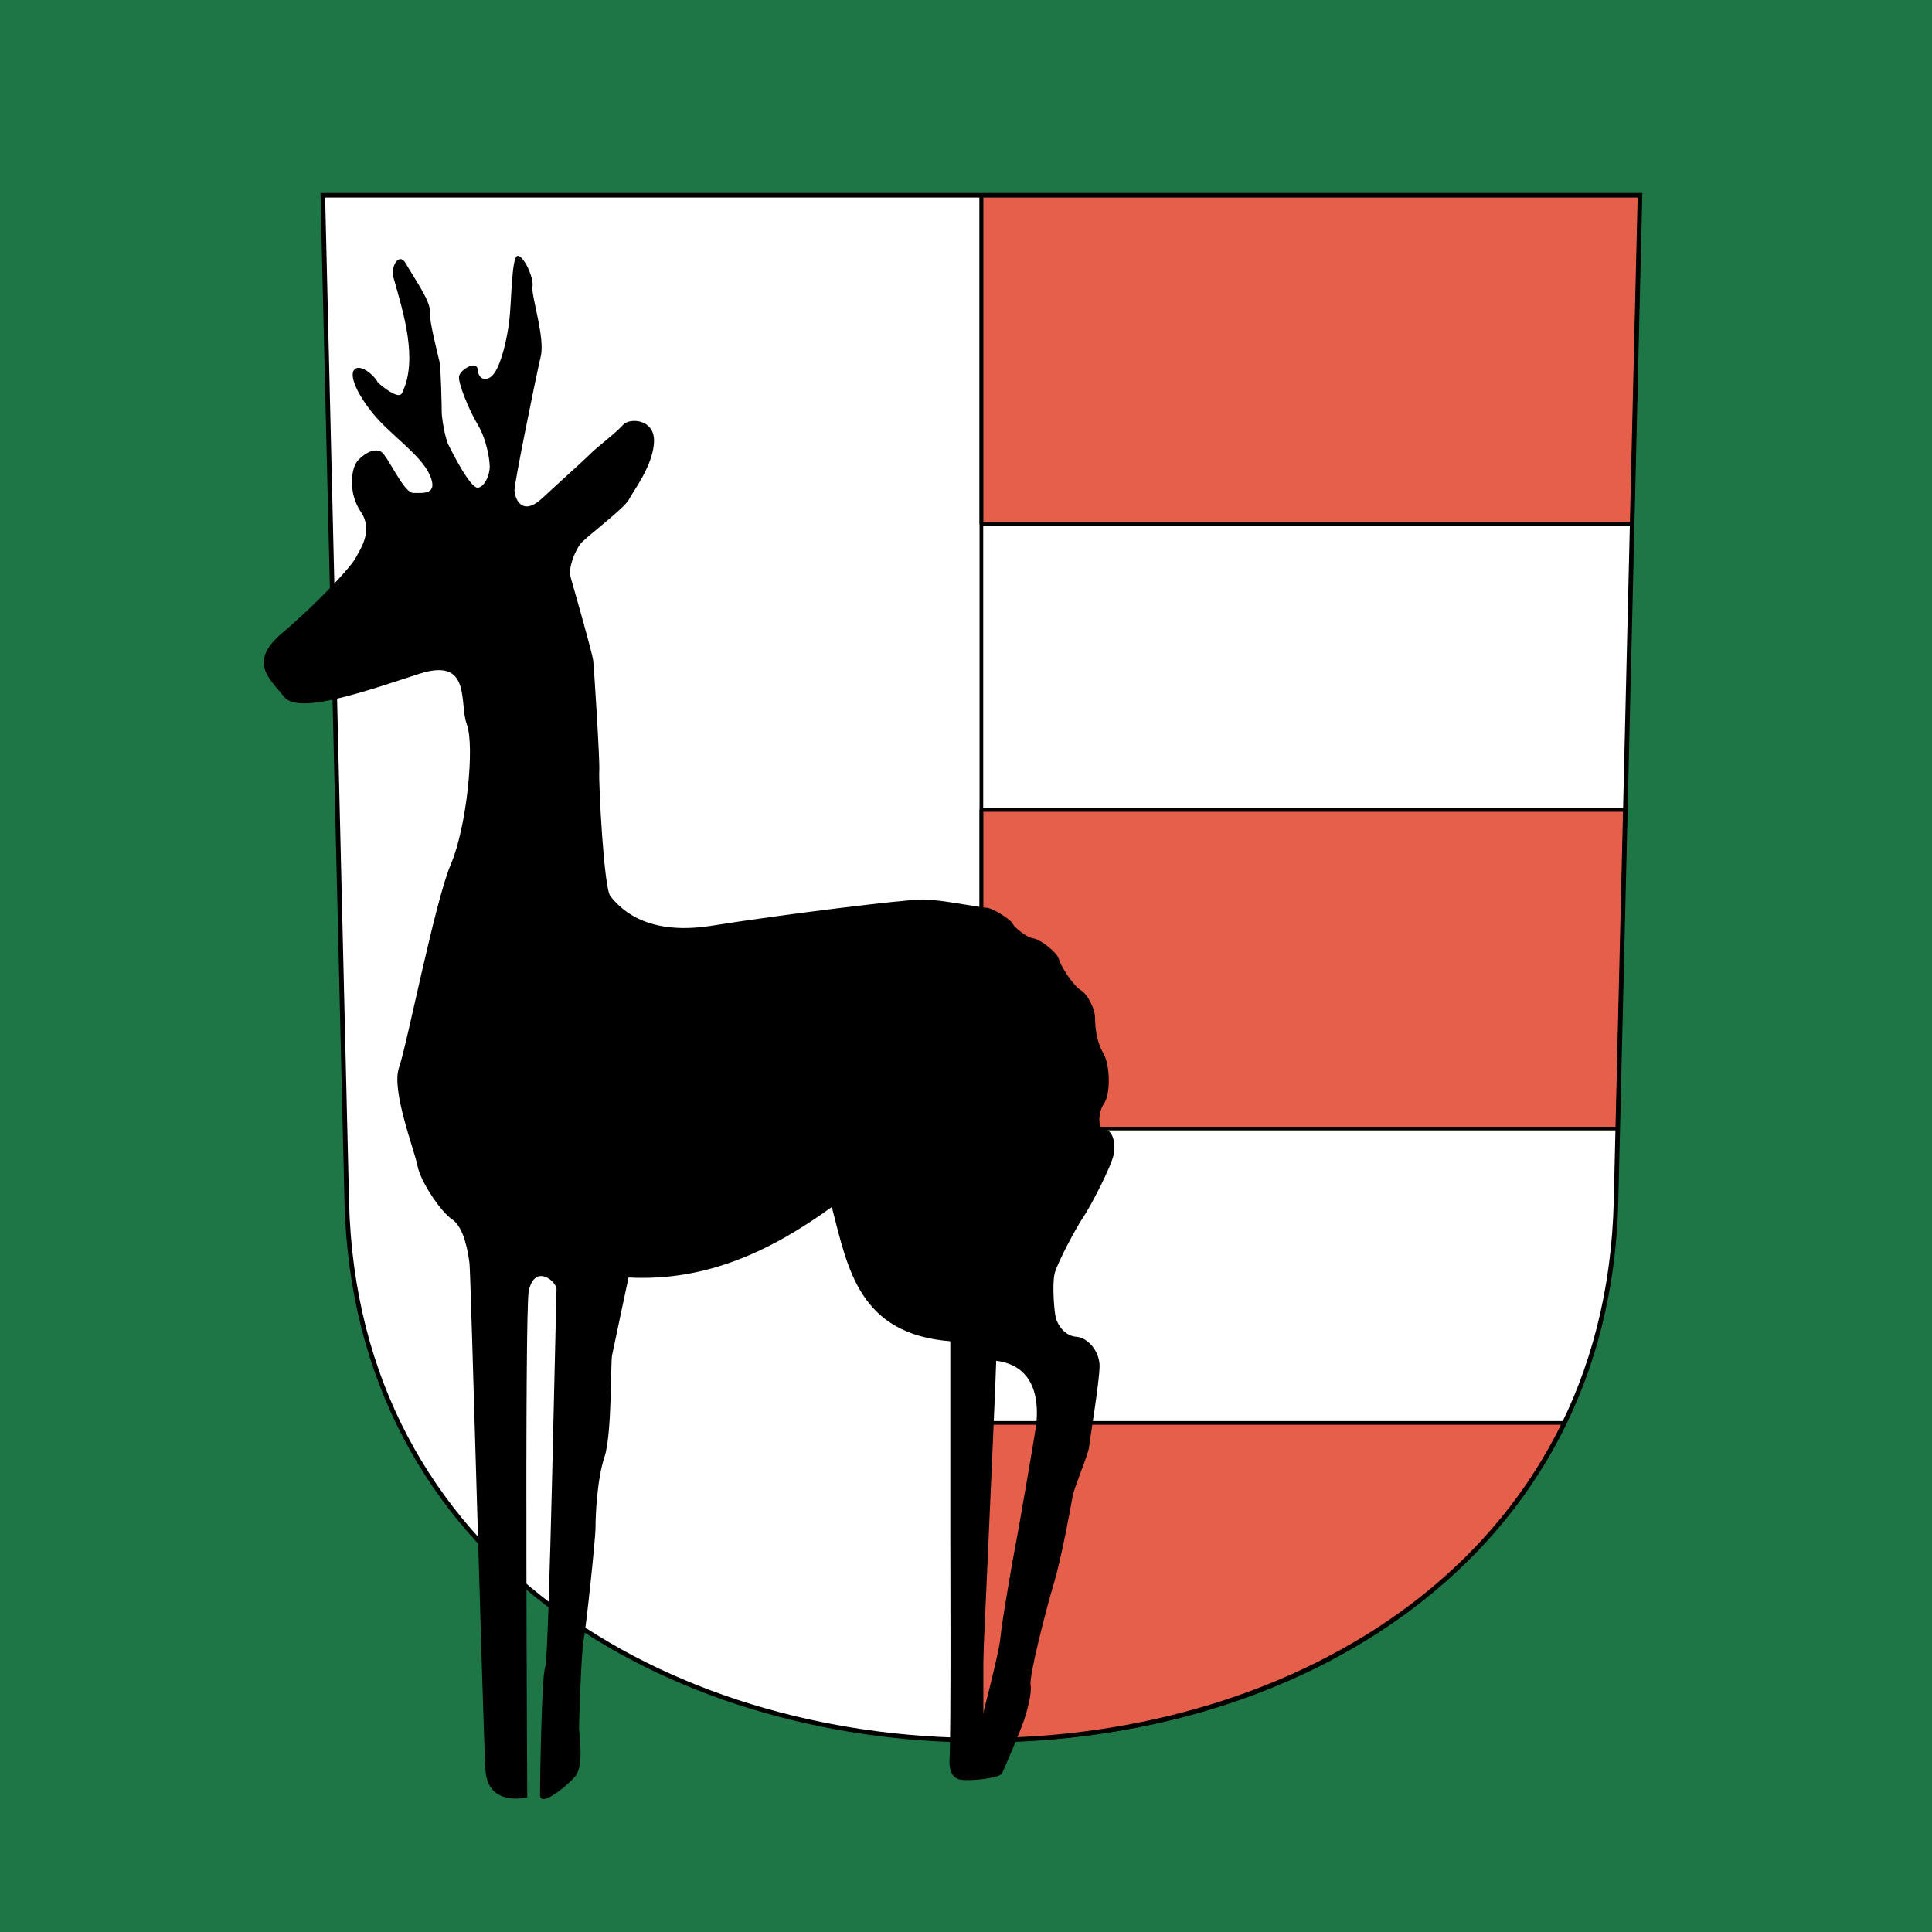
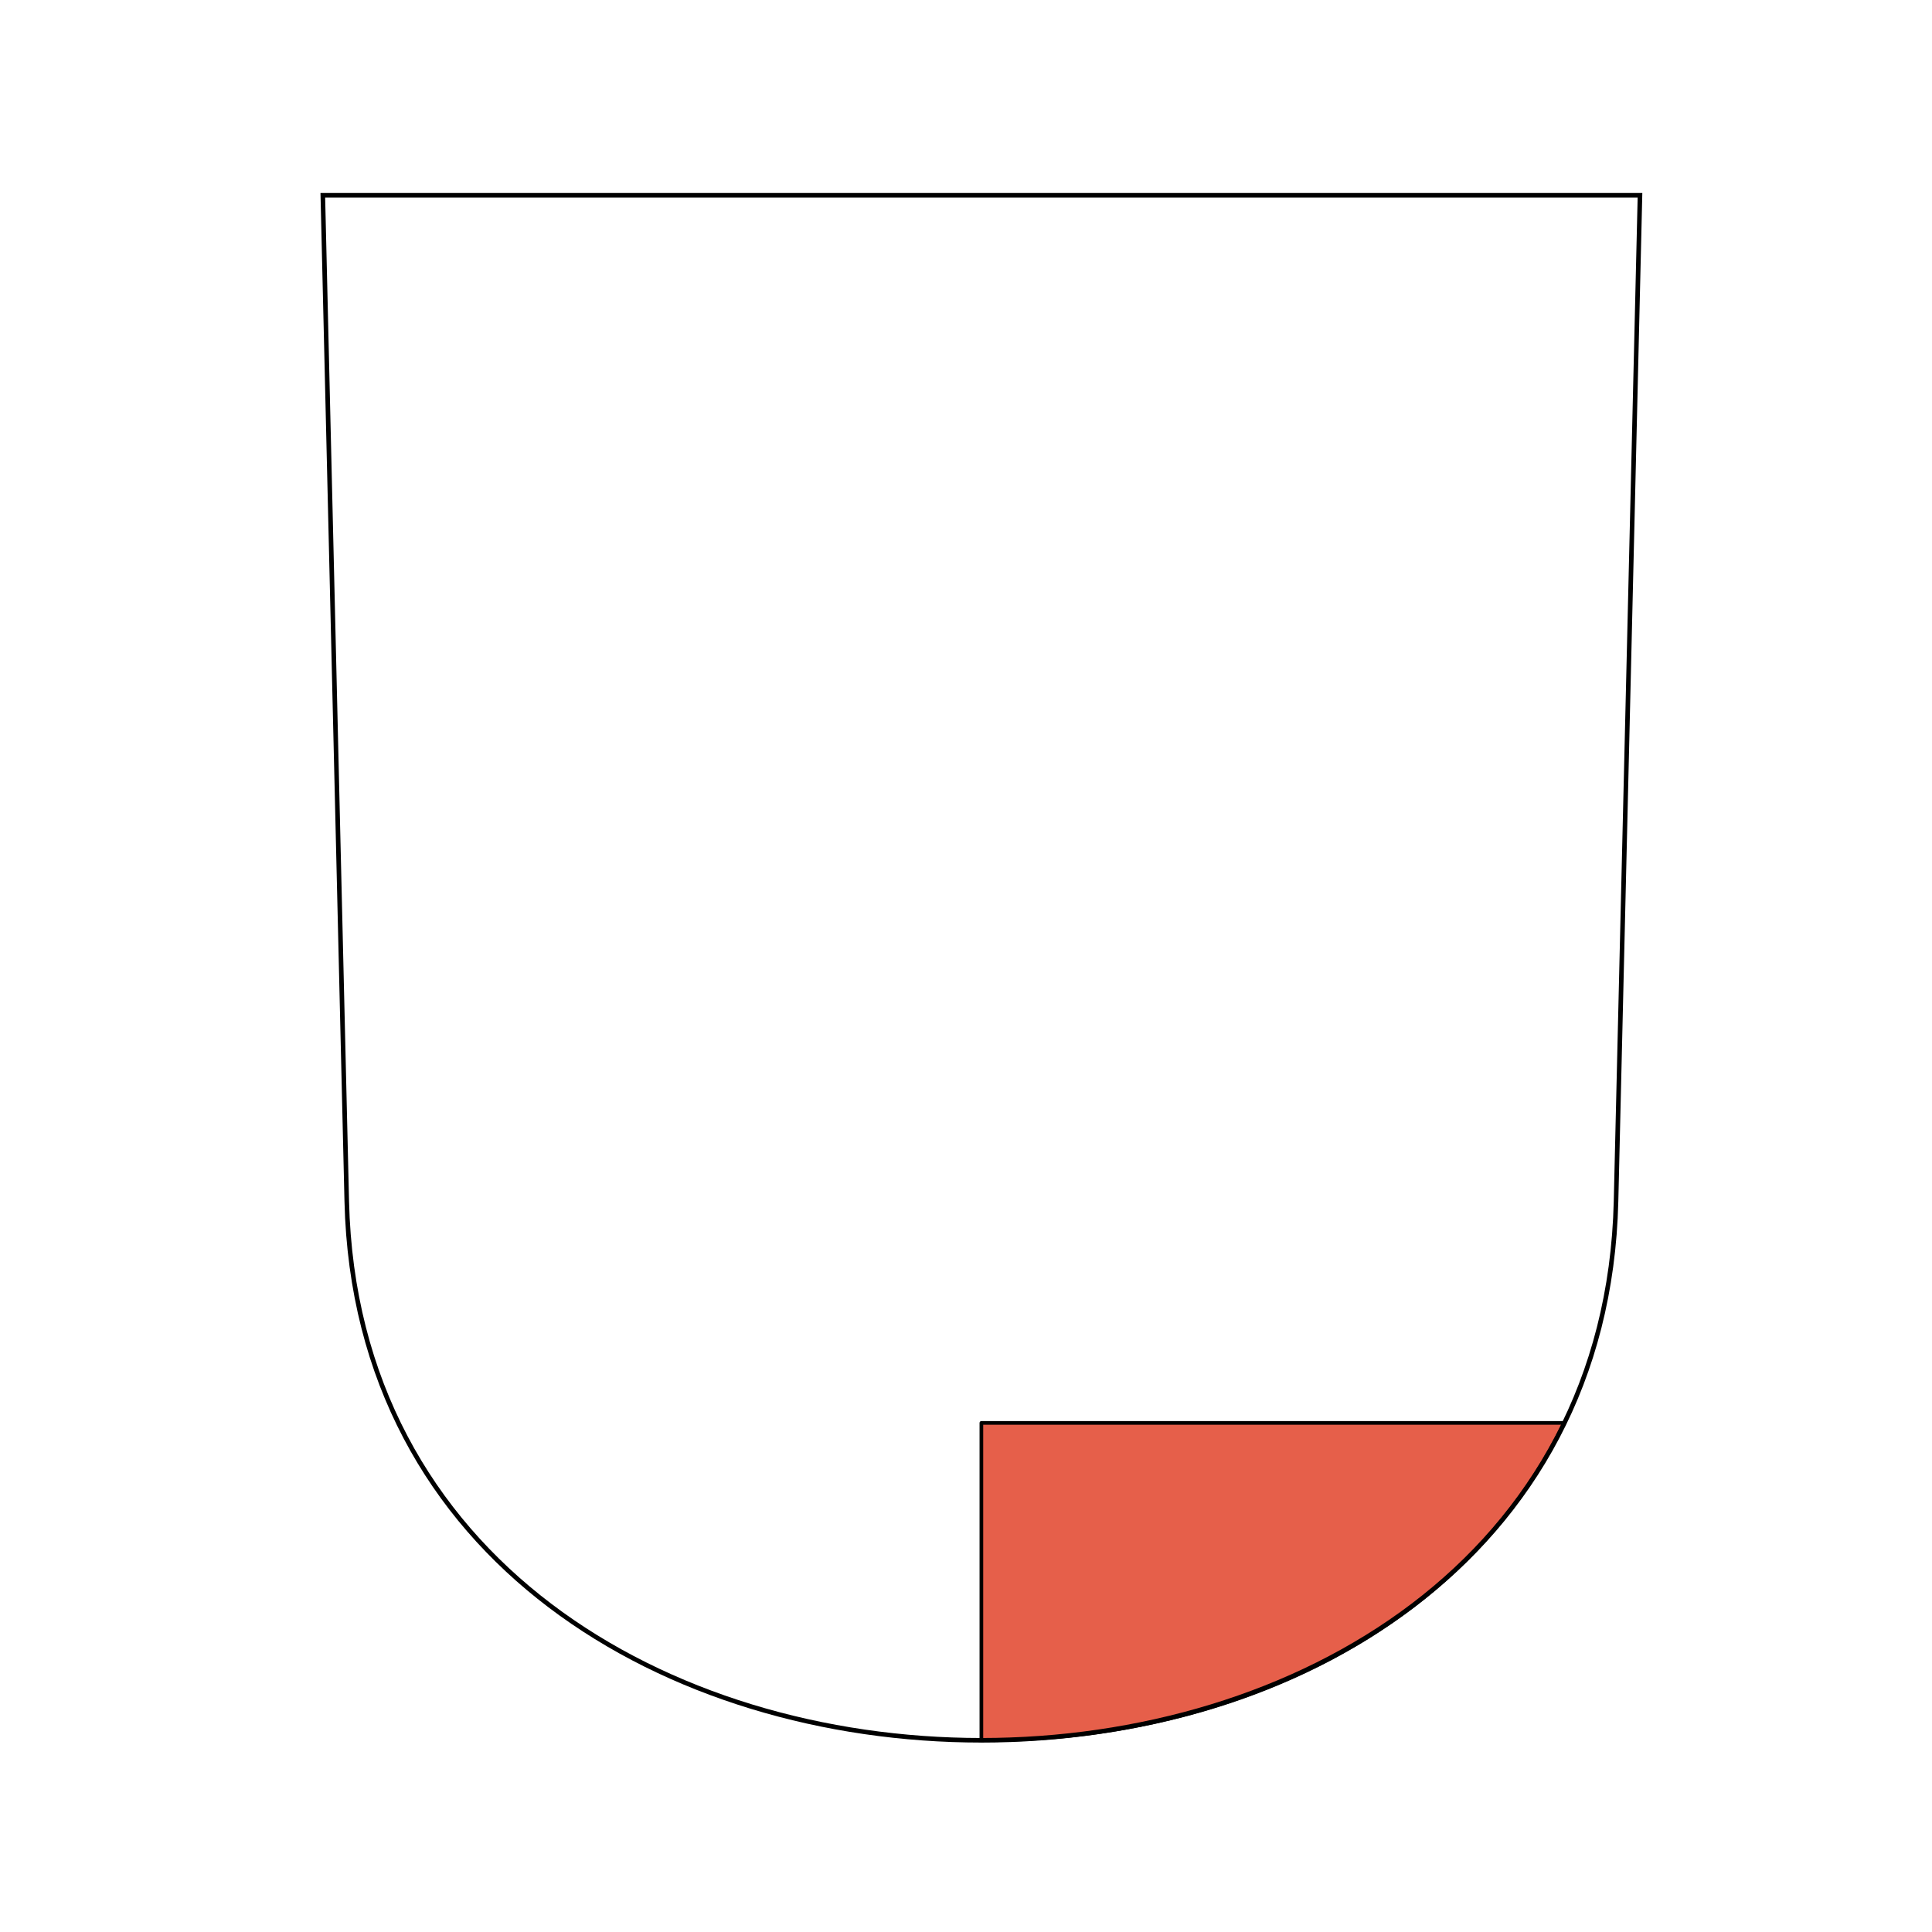
<svg xmlns="http://www.w3.org/2000/svg" id="a" width="800" height="800" version="1.0" xml:space="preserve">
-   <rect width="800" height="800" fill="#1e7646" />
  <path d="m133.67 80.853 9.916 416.59c7.083 297.56 518.49 297.56 525.58 0l9.916-416.59z" fill="#fff" />
-   <path d="m406.37 80.853v136.02h269.47l3.237-136.02z" fill="#e65f4a" stroke="#000" stroke-linecap="round" stroke-linejoin="round" stroke-width="1.512" />
-   <path d="m406.37 335.39v131.93h263.5l3.14-131.93z" fill="#e65f4a" stroke="#000" stroke-linecap="round" stroke-linejoin="round" stroke-width="1.512" />
  <path d="m406.37 589.19v131.4c99.917 0.413 198.63-43.408 241.34-131.4z" fill="#e65f4a" stroke="#000" stroke-linecap="round" stroke-linejoin="round" stroke-width="1.512" />
-   <path d="m406.37 81.594v637.29" fill="#0ff" stroke="#000" stroke-linecap="round" stroke-linejoin="round" stroke-width="1.512" />
  <path d="m133.67 80.853 9.916 416.59c7.083 297.56 518.49 297.56 525.58 0l9.916-416.59z" fill="none" stroke="#000" stroke-width="1.89" />
-   <path d="m412.51 563.46c-0.245 10.797-6.625 150.67-6.625 150.67s7.852-29.691 8.343-35.826c0.491-6.135 5.644-35.581 6.38-39.016 0.736-3.435 7.852-44.905 8.098-46.868 0.245-1.963 5.153-26.256-16.195-28.955zm-211.49 169.55c-1.102-19.834-6.06-205.5-6.611-209.9-0.551-4.407-2.204-14.875-7.162-18.181-4.958-3.306-13.222-15.977-14.324-22.037-1.102-6.06-11.019-31.403-7.713-40.769 3.306-9.366 14.875-68.866 21.486-84.292 6.611-15.426 9.917-49.033 6.611-57.848-3.306-8.815 2.204-28.097-19.834-20.935-22.037 7.162-49.876 16.996-55.777 9.541-5.901-7.454-15.219-14.287-0.932-26.4 14.287-12.113 28.264-27.021 30.438-31.059 2.174-4.038 7.454-11.492 2.174-19.257-5.28-7.765-4.038-18.014-1.242-21.12 2.795-3.106 6.833-5.28 9.628-3.727 2.795 1.553 9.318 17.082 13.355 17.082 4.038 0 10.56 0.932 6.833-7.454-3.727-8.386-16.151-16.461-23.294-25.158-7.144-8.697-10.249-16.461-7.765-18.635 2.485-2.174 8.075 2.485 9.628 5.591 0 0 8.364 7.52 9.939 4.348 6.836-13.768 0.543-33.379-3.417-47.52-1.553-4.659 2.174-11.181 4.969-6.212 2.795 4.969 10.249 15.529 9.939 19.567-0.311 4.038 3.417 18.325 4.038 21.12 0.621 2.795 0.932 19.256 0.932 21.12 0 1.863 1.242 10.249 2.795 13.355 1.553 3.106 9.318 18.635 12.424 17.704 3.106-0.932 4.659-5.901 4.659-8.697 0-2.795-1.242-11.181-4.969-17.393s-8.075-17.082-7.765-19.878c0.311-2.795 7.454-7.144 7.765-2.795 0.311 4.348 4.348 5.28 7.144 0.932 2.795-4.348 4.969-13.666 5.901-21.12 0.932-7.454 0.932-26.711 3.417-27.021 2.485-0.311 6.833 9.007 6.212 12.734-0.621 3.727 5.28 21.12 3.417 28.885-1.864 7.765-10.871 52.179-10.871 55.285 0 3.106 2.795 11.492 11.492 3.417 8.697-8.075 16.772-15.219 19.878-18.325 3.106-3.106 10.155-8.259 13.666-12.113 2.585-2.838 12.702-2.415 12.734 6.522 0.037 10.039-9.059 21.62-10.249 24.226-1.793 3.925-18.635 16.151-20.499 18.946-1.864 2.795-4.969 9.318-3.727 13.666 1.242 4.348 9.007 31.369 9.318 34.475 0.311 3.106 2.795 41.308 2.485 45.657-0.311 4.348 1.864 48.762 4.659 51.868 2.795 3.106 12.734 16.772 41.93 12.113 29.195-4.659 79.821-10.871 87.275-10.871s23.915 3.417 26.4 3.417 10.249 4.969 10.871 6.522c0.621 1.553 5.901 5.901 8.697 6.212 2.795 0.311 9.939 5.901 10.56 8.697 0.621 2.795 6.212 11.181 9.007 12.734 2.795 1.553 5.901 7.765 5.901 11.492s0.621 9.939 3.417 14.598c2.795 4.659 3.106 16.772 0.311 20.809-2.795 4.038-2.485 10.871 0.311 10.871 2.795 0 4.659 4.659 3.727 9.939-0.932 5.28-9.939 22.362-12.734 26.4-2.795 4.038-10.818 19.059-11.802 23.294-1.01 4.348-0.215 15.84 0.621 18.635 0.82 2.743 3.727 7.144 8.386 7.454 4.659 0.311 9.628 5.901 9.628 12.113s-4.038 30.438-4.348 33.544c-0.311 3.106-6.212 16.772-6.833 20.499-0.621 3.727-4.659 25.779-7.765 36.028-3.106 10.249-10.249 38.202-9.628 41.93 0.621 3.727-1.553 11.181-2.795 14.908s-8.075 19.878-9.007 21.741c-0.932 1.863-10.249 2.795-13.355 2.795-3.106 0-9.007 0.932-8.386-9.007 0.621-9.939 0.311-85.412 0.311-91.624v-81.064c-37.942-3.035-42.435-30.086-49.073-55.595-24.937 18.051-51.818 30.916-84.17 29.195 0 0-6.212 29.195-6.833 32.301-0.621 3.106 0 32.612-3.106 41.93-3.106 9.318-3.727 24.226-3.727 29.195 0 4.969-4.038 42.551-4.969 46.899-0.932 4.348-1.864 34.475-1.864 36.339 0 1.864 2.174 15.529-1.553 19.878s-14.598 13.045-14.598 7.765c0-5.28 0.621-49.694 2.174-53.111 1.553-3.417 4.471-154.06 4.659-156.23 0.272-3.125-8.985-11.103-11.492 0.621-1.783 8.34-0.621 209.65-0.621 209.65s-16.29 4.293-17.307-11.209z" />
</svg>